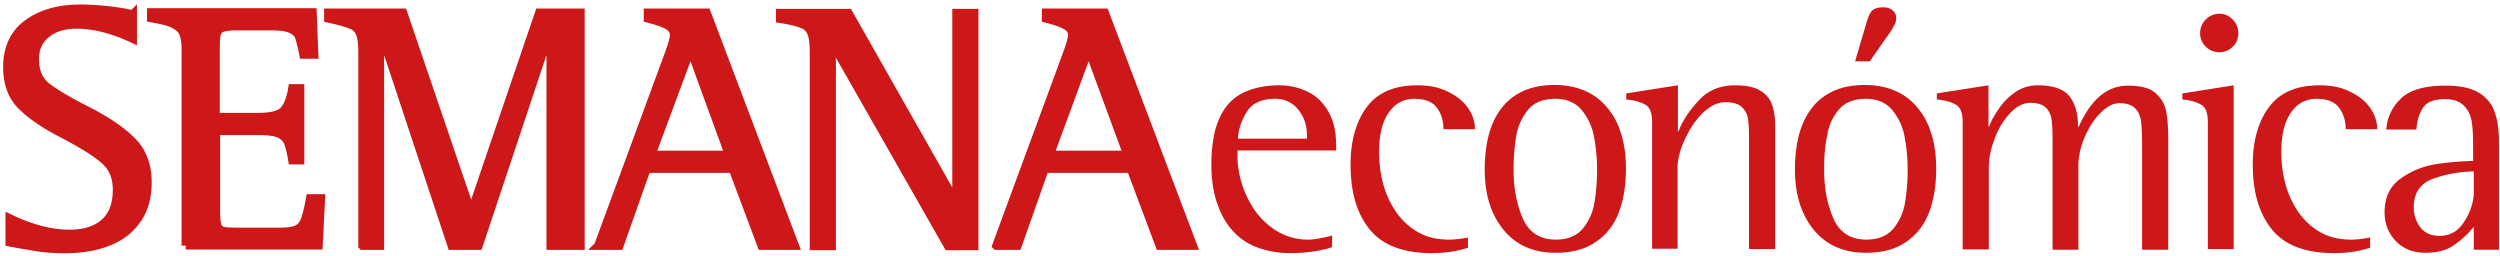
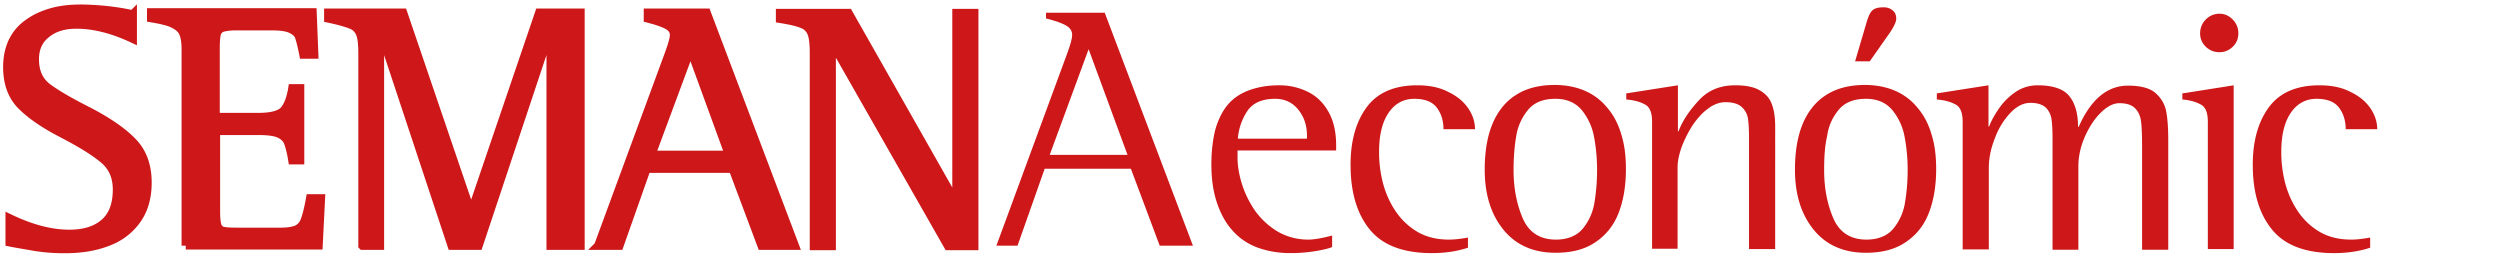
<svg xmlns="http://www.w3.org/2000/svg" width="342" height="35" viewBox="0 0 342 35">
  <g fill="none" fill-rule="evenodd">
    <path fill="#cd1719" d="M94.462 6.727l-5.369 14.457h10.645L94.462 6.727zM81.844 33.608l9.681-26.28c.459-1.247.688-2.079.688-2.54 0-.555-.275-.97-.825-1.294-.551-.323-1.469-.647-2.753-.97V1.74h8.029l12.067 31.87h-4.542l-3.946-10.531H88.45l-3.716 10.53h-2.891z" />
    <path stroke="#cd1719" stroke-width="1.144" d="M94.462 6.727l-5.369 14.457h10.645L94.462 6.727zM81.844 33.608l9.681-26.28c.459-1.247.688-2.079.688-2.54 0-.555-.275-.97-.825-1.294-.551-.323-1.469-.647-2.753-.97V1.74h8.029l12.067 31.87h-4.542l-3.946-10.531H88.45l-3.716 10.53h-2.891z" />
    <path fill="#cd1719" d="M148.924 6.727L143.6 21.184h10.645l-5.322-14.457zm-12.618 26.881l9.681-26.28c.459-1.247.688-2.079.688-2.54 0-.555-.275-.97-.826-1.294-.55-.323-1.468-.647-2.753-.97V1.74h8.03l12.067 31.87h-4.543l-3.945-10.531h-11.792l-3.716 10.53h-2.891z" />
-     <path stroke="#cd1719" stroke-width="1.144" d="M148.924 6.727L143.6 21.184h10.645l-5.322-14.457zm-12.618 26.881l9.681-26.28c.459-1.247.688-2.079.688-2.54 0-.555-.275-.97-.826-1.294-.55-.323-1.468-.647-2.753-.97V1.74h8.03l12.067 31.87h-4.543l-3.945-10.531h-11.792l-3.716 10.53h-2.891z" />
    <path fill="#cd1719" fill-rule="nonzero" stroke="#cd1719" stroke-width="1.144" d="M18.16 1.97v3.325c-2.753-1.293-5.322-1.94-7.708-1.94-1.698 0-3.074.416-4.13 1.294-1.055.831-1.56 1.986-1.56 3.464 0 1.663.55 2.91 1.652 3.787 1.147.878 3.028 1.986 5.69 3.326 2.66 1.385 4.68 2.771 6.01 4.157 1.376 1.385 2.065 3.279 2.065 5.588 0 2.079-.505 3.788-1.514 5.173-1.01 1.386-2.386 2.402-4.084 3.002-1.698.647-3.625.924-5.735.924-1.423 0-2.753-.092-4.13-.323-1.33-.231-2.477-.416-3.395-.6v-3.28c2.89 1.386 5.598 2.125 8.167 2.125 2.065 0 3.67-.508 4.818-1.524 1.147-1.017 1.697-2.54 1.697-4.527 0-1.755-.596-3.14-1.835-4.157-1.193-1.016-3.074-2.17-5.552-3.464-2.523-1.293-4.404-2.586-5.689-3.88C1.642 13.148 1 11.393 1 9.176c0-1.293.23-2.402.688-3.418.459-.97 1.147-1.847 2.065-2.494.918-.693 1.973-1.2 3.258-1.57 1.238-.37 2.66-.508 4.175-.508 2.386.046 4.68.277 6.974.785zM25.41 33.608V6.681c0-.97-.138-1.709-.368-2.217-.23-.508-.688-.878-1.33-1.2-.643-.324-1.652-.555-3.029-.786v-.785h22.07l.229 5.773h-1.468c-.23-1.2-.459-2.032-.597-2.448-.137-.415-.504-.739-1.055-1.016-.55-.277-1.422-.416-2.661-.416h-4.91c-.871 0-1.514.093-1.927.231-.412.185-.642.462-.734.878-.091.416-.137 1.062-.137 1.986v9.33h5.918c1.744 0 2.891-.323 3.442-.924.55-.646.917-1.616 1.147-3.002h1.055v9.838H40c-.184-1.155-.413-1.986-.597-2.448-.183-.508-.596-.878-1.147-1.155-.596-.277-1.514-.415-2.799-.415H29.54V28.99c0 .923.091 1.616.229 1.986.184.37.459.6.918.646.458.093 1.376.093 2.66.093h5.048c1.055 0 1.79-.139 2.294-.37.505-.277.872-.739 1.055-1.34.23-.646.459-1.57.688-2.863H43.9l-.322 6.42H25.41v.046zM49.589 33.608V7.328c0-1.247-.092-2.171-.321-2.725-.23-.555-.597-.97-1.193-1.201-.55-.231-1.606-.555-3.166-.878V1.74h10.232l9.268 27.204h.092L73.769 1.74h5.643v31.87H75.33V4.278h-.092l-9.773 29.33h-3.67l-9.727-29.33h-.092v29.33h-2.386zM111.346 7.328c0-1.294-.092-2.217-.321-2.772a2.075 2.075 0 0 0-1.239-1.247c-.642-.277-1.652-.508-3.074-.739v-.785h9.36l14.682 25.865h.092V1.785h2.432v31.87h-3.579l-15.83-27.76h-.091v27.76h-2.432V7.327z" />
    <path fill="#cd1719" d="M182.234 32.223v1.57c-.413.185-1.147.37-2.248.554a20.93 20.93 0 0 1-3.487.277c-1.652 0-3.166-.277-4.543-.785-1.33-.508-2.477-1.293-3.395-2.355-.918-1.016-1.606-2.31-2.11-3.834-.505-1.524-.735-3.28-.735-5.173 0-1.709.184-3.28.505-4.619.367-1.339.918-2.494 1.606-3.371.734-.924 1.698-1.617 2.89-2.079 1.193-.462 2.616-.739 4.267-.739 1.469 0 2.8.324 3.992.924 1.193.6 2.11 1.524 2.799 2.771.688 1.247 1.01 2.772 1.01 4.527v.692h-13.49v.97c0 1.201.23 2.448.642 3.742a13.609 13.609 0 0 0 1.836 3.648 10.466 10.466 0 0 0 3.074 2.772 8.33 8.33 0 0 0 4.13 1.062c.78 0 1.834-.185 3.257-.554zm-3.441-13.256v-.416c0-1.432-.413-2.586-1.193-3.556-.78-.97-1.836-1.478-3.166-1.478-1.835 0-3.12.6-3.854 1.755a7.873 7.873 0 0 0-1.239 3.695h9.452z" />
    <path fill="#cd1719" fill-rule="nonzero" d="M200.816 32.5v1.385c-1.514.508-3.166.74-4.955.74-3.854 0-6.699-1.063-8.443-3.188-1.789-2.17-2.66-5.126-2.66-8.914 0-3.233.733-5.865 2.202-7.852 1.468-1.986 3.762-3.002 6.928-3.002 1.606 0 3.028.277 4.175.878 1.193.554 2.11 1.293 2.753 2.217.642.924.964 1.894.964 2.91h-4.313c0-1.201-.322-2.171-.918-2.956-.596-.786-1.606-1.201-3.074-1.201-1.468 0-2.661.646-3.533 1.94-.872 1.293-1.285 3.048-1.285 5.357 0 1.478.184 2.91.55 4.296a12.627 12.627 0 0 0 1.744 3.833 9.283 9.283 0 0 0 3.029 2.818c1.238.693 2.615 1.016 4.267 1.016.688 0 1.514-.092 2.569-.277z" />
    <path fill="#cd1719" d="M212.791 34.578c-3.028 0-5.414-1.062-7.111-3.14-1.698-2.079-2.57-4.804-2.57-8.222 0-2.355.321-4.434 1.01-6.143.688-1.709 1.743-3.094 3.165-4.018 1.469-.97 3.258-1.432 5.414-1.432 1.515 0 2.891.277 4.084.785a7.98 7.98 0 0 1 3.074 2.31c.872 1.016 1.514 2.217 1.927 3.648.459 1.432.642 3.003.642 4.758 0 2.402-.367 4.434-1.055 6.143-.688 1.709-1.79 3.002-3.212 3.926-1.468.97-3.257 1.385-5.368 1.385zm-5.735-11.316c0 2.448.413 4.62 1.239 6.559.826 1.94 2.34 2.956 4.542 2.956 1.606 0 2.845-.508 3.67-1.478a7.424 7.424 0 0 0 1.607-3.557c.229-1.385.367-2.863.367-4.48 0-1.57-.138-3.048-.413-4.526a8.072 8.072 0 0 0-1.698-3.695c-.872-1.016-2.065-1.524-3.579-1.524-1.697 0-2.936.508-3.762 1.524a7.424 7.424 0 0 0-1.606 3.556c-.23 1.34-.367 2.864-.367 4.665z" />
    <path fill="#cd1719" fill-rule="nonzero" d="M226.005 34.07V16.658c0-1.248-.32-2.033-.963-2.356-.643-.37-1.469-.6-2.57-.693v-.831l7.066-1.109v6.282h.092c.55-1.478 1.514-2.864 2.799-4.25 1.284-1.385 2.936-2.032 4.955-2.032 1.468 0 2.57.231 3.35.693.825.462 1.376 1.109 1.651 1.894.321.831.459 1.847.459 3.048V34.07h-3.579V18.875c0-1.109-.046-1.987-.138-2.633a2.68 2.68 0 0 0-.871-1.617c-.46-.415-1.193-.646-2.203-.646-.78 0-1.605.277-2.385.877-.78.554-1.469 1.34-2.111 2.263a16.697 16.697 0 0 0-1.514 3.003c-.367 1.062-.55 1.986-.55 2.725v11.177h-3.488v.046z" />
    <path fill="#cd1719" d="M255.232 34.578c-3.028 0-5.414-1.062-7.112-3.14-1.697-2.079-2.569-4.804-2.569-8.222 0-2.355.321-4.434 1.01-6.143.688-1.709 1.743-3.094 3.165-4.018 1.468-.97 3.258-1.432 5.414-1.432 1.514 0 2.89.277 4.084.785a7.98 7.98 0 0 1 3.074 2.31c.872 1.016 1.514 2.217 1.927 3.648.459 1.432.642 3.003.642 4.758 0 2.402-.367 4.434-1.055 6.143-.688 1.709-1.79 3.002-3.212 3.926-1.468.97-3.257 1.385-5.368 1.385zm-5.69-11.316c0 2.448.414 4.62 1.24 6.559.825 1.94 2.34 2.956 4.542 2.956 1.606 0 2.844-.508 3.67-1.478a7.424 7.424 0 0 0 1.606-3.557c.23-1.385.367-2.863.367-4.48 0-1.57-.137-3.048-.413-4.526a8.072 8.072 0 0 0-1.697-3.695c-.872-1.016-2.065-1.524-3.58-1.524-1.697 0-2.936.508-3.761 1.524-.826 1.016-1.377 2.17-1.56 3.556-.322 1.34-.413 2.864-.413 4.665zm4.222-14.826l1.606-5.45c.23-.739.459-1.293.78-1.57.32-.277.78-.416 1.514-.416.505 0 .917.139 1.239.416.367.277.504.692.504 1.154 0 .37-.275 1.016-.871 1.894l-2.753 3.926h-2.02v.046z" />
    <path fill="#cd1719" fill-rule="nonzero" d="M268.492 34.07V16.658c0-1.248-.321-2.033-.964-2.356-.642-.37-1.468-.6-2.569-.693v-.831l7.066-1.109v5.635h.092c.229-.646.642-1.432 1.238-2.31a8.59 8.59 0 0 1 2.295-2.355c.917-.646 1.972-.97 3.12-.97 2.064 0 3.532.508 4.312 1.478.78.97 1.193 2.356 1.193 4.203h.092c1.652-3.74 3.9-5.635 6.745-5.635 1.697 0 2.982.324 3.762 1.017.78.692 1.285 1.524 1.468 2.54.184.97.276 2.31.276 3.972v14.919h-3.58v-14.18c0-1.478-.045-2.586-.137-3.325-.092-.786-.367-1.386-.826-1.848-.459-.462-1.147-.693-2.156-.693-.78 0-1.652.416-2.524 1.293-.871.832-1.606 1.987-2.202 3.326-.596 1.386-.872 2.725-.872 4.064v11.363h-3.533V18.967c0-1.109-.046-1.986-.137-2.633a2.827 2.827 0 0 0-.78-1.616c-.46-.416-1.147-.647-2.11-.647-.964 0-1.882.462-2.754 1.386a9.994 9.994 0 0 0-2.11 3.464c-.551 1.385-.826 2.725-.826 4.018v11.177h-3.58v-.046z" />
    <path fill="#cd1719" d="M302.032 34.07V16.658c0-1.248-.321-2.033-.964-2.356-.642-.37-1.468-.6-2.523-.693v-.831l7.02-1.109V34.07h-3.533zm1.606-26.927c-.735 0-1.331-.231-1.882-.74-.504-.507-.78-1.108-.78-1.847 0-.739.276-1.385.78-1.893a2.59 2.59 0 0 1 1.882-.785c.688 0 1.284.277 1.789.785.505.508.78 1.154.78 1.893 0 .74-.275 1.386-.78 1.848a2.524 2.524 0 0 1-1.79.739z" />
    <path fill="#cd1719" fill-rule="nonzero" d="M324.239 32.5v1.385c-1.515.508-3.166.74-4.956.74-3.854 0-6.698-1.063-8.442-3.188-1.79-2.17-2.661-5.126-2.661-8.914 0-3.233.734-5.865 2.202-7.852 1.468-1.986 3.763-3.002 6.928-3.002 1.606 0 3.029.277 4.176.878 1.193.554 2.11 1.293 2.753 2.217.642.924.963 1.894.963 2.91h-4.313c0-1.201-.321-2.171-.917-2.956-.597-.786-1.606-1.201-3.075-1.201-1.468 0-2.66.646-3.532 1.94-.872 1.293-1.285 3.048-1.285 5.357 0 1.478.183 2.91.55 4.296a12.627 12.627 0 0 0 1.744 3.833 9.283 9.283 0 0 0 3.028 2.818c1.239.693 2.615 1.016 4.267 1.016.688 0 1.514-.092 2.57-.277z" />
-     <path fill="#cd1719" d="M338.416 34.07v-3.048a12.982 12.982 0 0 1-2.753 2.54c-1.01.693-2.294 1.016-3.854 1.016-1.652 0-2.982-.508-4.038-1.57-1.009-1.062-1.56-2.356-1.56-3.972 0-2.033.735-3.557 2.157-4.573a11.103 11.103 0 0 1 4.772-1.986c1.697-.277 3.44-.416 5.184-.462v-1.801c0-1.478-.046-2.633-.183-3.51-.138-.878-.459-1.617-1.055-2.217-.551-.6-1.423-.924-2.662-.924-1.514 0-2.523.416-3.028 1.293-.505.832-.78 1.802-.826 2.864h-4.13c.139-1.71.827-3.14 2.066-4.296 1.238-1.154 3.257-1.709 6.056-1.709 1.973 0 3.487.324 4.542.97 1.056.647 1.79 1.525 2.157 2.633.413 1.109.596 2.448.596 4.11v14.735h-3.44v-.093zm0-7.852v-2.77c-1.973.045-3.854.369-5.598 1.015-1.743.647-2.615 1.94-2.615 3.926 0 .97.276 1.848.872 2.679.596.785 1.468 1.2 2.661 1.2 1.422 0 2.57-.646 3.395-1.985.826-1.293 1.285-2.68 1.285-4.065z" />
  </g>
</svg>